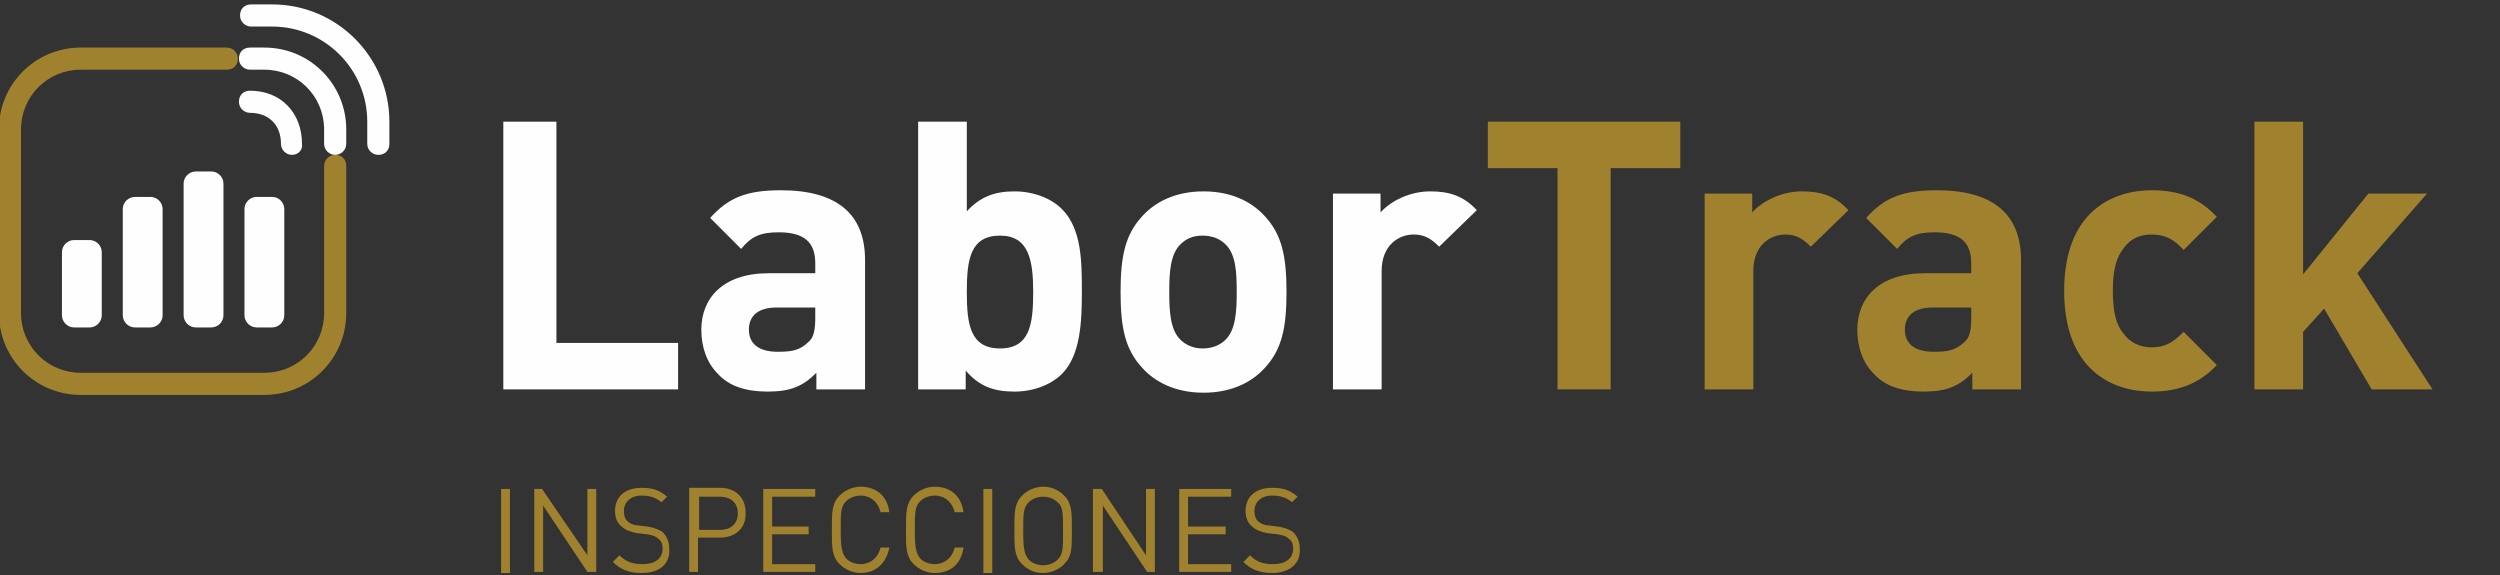
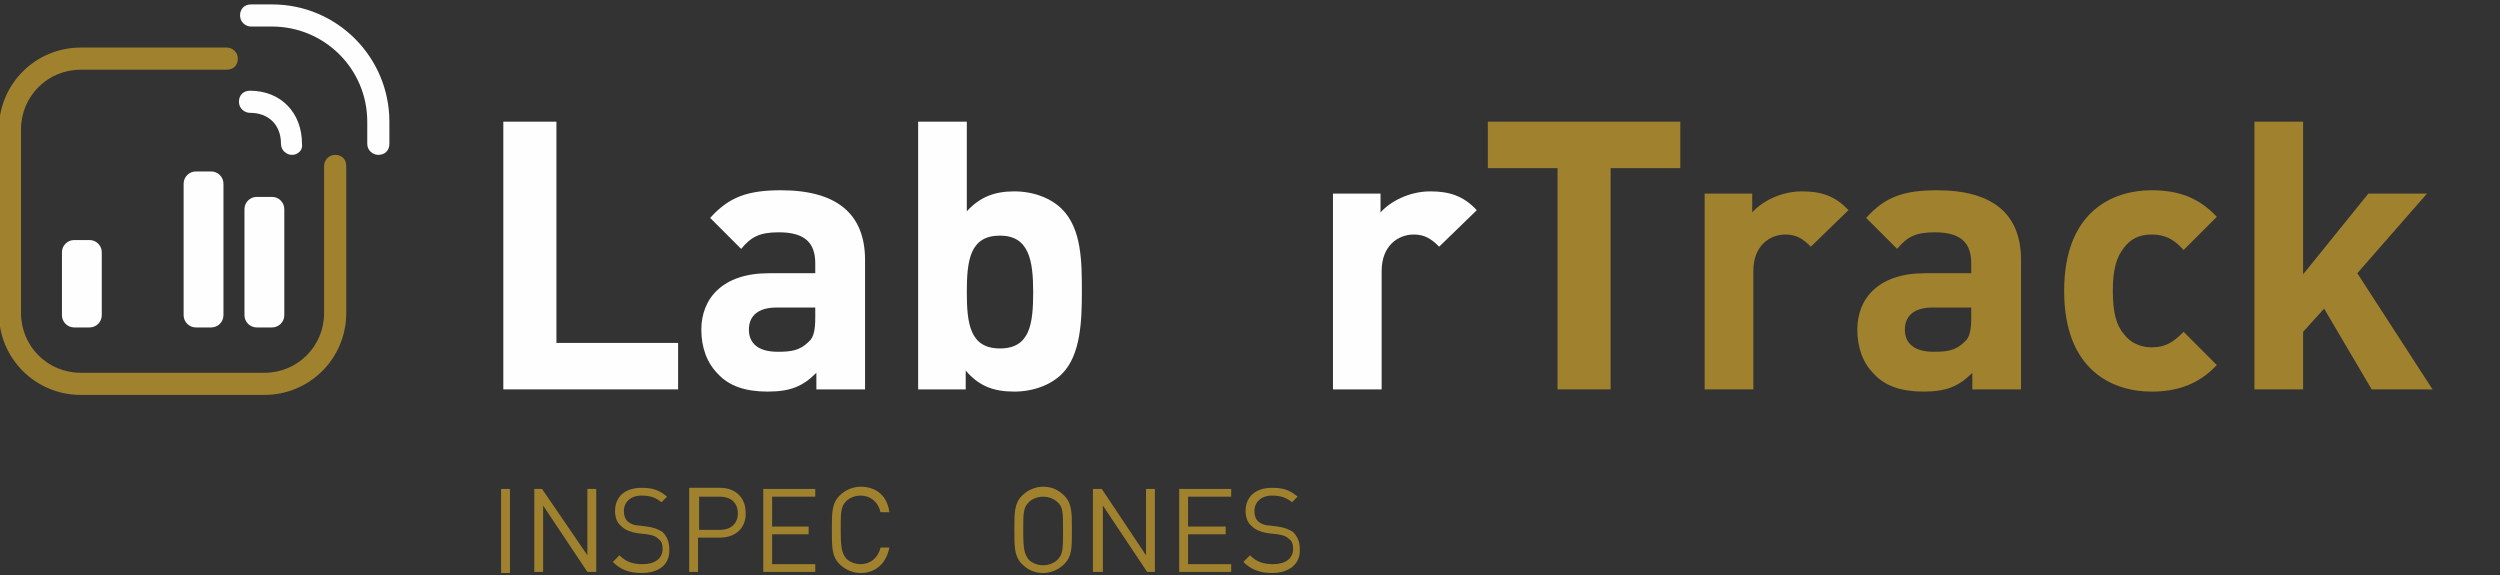
<svg xmlns="http://www.w3.org/2000/svg" version="1.1" id="Layer_1" x="0px" y="0px" viewBox="0 0 226 52" style="enable-background:new 0 0 226 52;" xml:space="preserve">
  <rect x="0" y="0" width="226" height="52" fill="#333333" stroke="none" />
  <style type="text/css">
	.st0{fill:#A0822E;}
	.st1{fill:#fefeff;}
</style>
  <g>
    <g>
      <path class="st0" d="M23.9,35.7H7.3c-4.1,0-7.4-3.3-7.4-7.4V11.7c0-4.1,3.3-7.4,7.4-7.4h13.2c0.5,0,1,0.4,1,1s-0.4,1-1,1H7.3    c-3,0-5.4,2.4-5.4,5.4v16.6c0,3,2.4,5.4,5.4,5.4h16.6c3,0,5.4-2.4,5.4-5.4V15c0-0.5,0.4-1,1-1s1,0.4,1,1v13.3    C31.3,32.4,28,35.7,23.9,35.7z" fill="#000000" />
    </g>
    <g>
-       <path class="st1" d="M30.3,14c-0.5,0-1-0.4-1-1v-1.3c0-3-2.4-5.4-5.4-5.4h-1.3c-0.5,0-1-0.4-1-1s0.4-1,1-1h1.3    c4.1,0,7.4,3.3,7.4,7.4v1.3C31.3,13.6,30.8,14,30.3,14z" fill="#000000" />
-     </g>
+       </g>
    <g>
      <path class="st1" d="M34.2,14c-0.5,0-1-0.4-1-1v-2c0-4.8-3.9-8.6-8.6-8.6h-1.9c-0.5,0-1-0.4-1-1s0.4-1,1-1h1.9    c5.9,0,10.6,4.8,10.6,10.6v2C35.2,13.6,34.8,14,34.2,14z" fill="#000000" />
    </g>
    <g>
      <path class="st1" d="M26.4,14c-0.5,0-1-0.4-1-1c0-1.7-1.1-2.8-2.8-2.8c-0.5,0-1-0.4-1-1s0.4-1,1-1c2.8,0,4.7,2,4.7,4.8    C27.4,13.6,26.9,14,26.4,14z" fill="#000000" />
    </g>
    <g>
      <polygon class="st1" points="45.5,35.2 45.5,11 50.3,11 50.3,31 61.3,31 61.3,35.2   " fill="#000000" />
    </g>
    <g>
      <path class="st1" d="M73.8,35.2v-1.5c-1.2,1.2-2.3,1.7-4.4,1.7c-2,0-3.5-0.5-4.5-1.6c-1-1-1.5-2.4-1.5-4c0-2.8,1.9-5.1,6.1-5.1    h4.2v-0.9c0-1.9-1-2.8-3.3-2.8c-1.7,0-2.5,0.4-3.4,1.5l-2.8-2.8c1.7-1.9,3.4-2.5,6.4-2.5c5,0,7.6,2.1,7.6,6.3v11.7H73.8z     M73.7,27.8h-3.5c-1.6,0-2.5,0.7-2.5,2c0,1.2,0.8,2,2.6,2c1.2,0,2-0.1,2.8-0.9c0.5-0.4,0.6-1.2,0.6-2.2V27.8z" fill="#000000" />
    </g>
    <g>
      <path class="st1" d="M96,33.8c-1,1-2.6,1.6-4.3,1.6c-1.9,0-3.2-0.5-4.4-1.9v1.7h-4.3V11h4.4v8.1c1.2-1.3,2.5-1.8,4.3-1.8    c1.7,0,3.3,0.6,4.3,1.6c1.8,1.8,1.8,4.8,1.8,7.5C97.8,29,97.7,32.1,96,33.8 M90.4,21.3c-2.7,0-3,2.2-3,5.1c0,2.9,0.3,5.1,3,5.1    c2.7,0,3-2.2,3-5.1C93.4,23.5,93,21.3,90.4,21.3" fill="#000000" />
    </g>
    <g>
-       <path class="st1" d="M114.3,33.3c-1.1,1.2-2.9,2.2-5.5,2.2c-2.6,0-4.4-1-5.5-2.2c-1.6-1.7-2-3.7-2-6.9c0-3.2,0.4-5.2,2-6.9    c1.1-1.2,2.9-2.2,5.5-2.2c2.6,0,4.4,1,5.5,2.2c1.6,1.7,2,3.7,2,6.9C116.3,29.6,115.9,31.6,114.3,33.3 M110.8,22.1    c-0.5-0.5-1.2-0.8-2.1-0.8c-0.9,0-1.5,0.3-2,0.8c-0.9,0.9-1,2.5-1,4.3c0,1.8,0.1,3.4,1,4.3c0.5,0.5,1.2,0.8,2,0.8    c0.9,0,1.6-0.3,2.1-0.8c0.9-0.9,1-2.5,1-4.3C111.8,24.5,111.7,23,110.8,22.1" fill="#000000" />
-     </g>
+       </g>
    <g>
      <path class="st1" d="M130.1,22.3c-0.7-0.7-1.3-1.1-2.3-1.1c-1.4,0-2.9,1-2.9,3.3v10.7h-4.4V17.5h4.3v1.7c0.9-1,2.6-1.9,4.5-1.9    c1.7,0,3,0.4,4.2,1.7L130.1,22.3z" fill="#000000" />
    </g>
    <g>
      <polygon class="st0" points="145.6,15.2 145.6,35.2 140.8,35.2 140.8,15.2 134.5,15.2 134.5,11 151.9,11 151.9,15.2   " fill="#000000" />
    </g>
    <g>
      <path class="st0" d="M163.7,22.3c-0.7-0.7-1.3-1.1-2.3-1.1c-1.4,0-2.9,1-2.9,3.3v10.7h-4.4V17.5h4.3v1.7c0.9-1,2.6-1.9,4.5-1.9    c1.7,0,3,0.4,4.2,1.7L163.7,22.3z" fill="#000000" />
    </g>
    <g>
      <path class="st0" d="M178.3,35.2v-1.5c-1.2,1.2-2.3,1.7-4.4,1.7c-2,0-3.5-0.5-4.5-1.6c-1-1-1.5-2.4-1.5-4c0-2.8,1.9-5.1,6.1-5.1    h4.2v-0.9c0-1.9-1-2.8-3.3-2.8c-1.7,0-2.5,0.4-3.4,1.5l-2.8-2.8c1.7-1.9,3.4-2.5,6.4-2.5c5,0,7.6,2.1,7.6,6.3v11.7H178.3z     M178.2,27.8h-3.5c-1.6,0-2.5,0.7-2.5,2c0,1.2,0.8,2,2.6,2c1.2,0,2-0.1,2.8-0.9c0.5-0.4,0.6-1.2,0.6-2.2V27.8z" fill="#000000" />
    </g>
    <g>
      <path class="st0" d="M194.5,35.4c-3.5,0-7.9-1.9-7.9-9.1c0-7.2,4.4-9.1,7.9-9.1c2.5,0,4.3,0.7,5.9,2.4l-3,3    c-0.9-1-1.7-1.4-2.9-1.4c-1.1,0-1.9,0.4-2.5,1.2c-0.7,0.9-1,2-1,3.9c0,1.9,0.3,3.1,1,3.9c0.6,0.8,1.5,1.2,2.5,1.2    c1.2,0,1.9-0.4,2.9-1.4l3,3C198.8,34.7,196.9,35.4,194.5,35.4" fill="#000000" />
    </g>
    <g>
      <polygon class="st0" points="214.4,35.2 210.1,27.9 208.2,30 208.2,35.2 203.8,35.2 203.8,11 208.2,11 208.2,24.8 214.1,17.5     219.4,17.5 213.1,24.7 219.9,35.2   " fill="#000000" />
    </g>
    <g>
      <rect x="45.3" y="44.2" class="st0" width="0.8" height="7.6" fill="#000000" />
    </g>
    <g>
      <polygon class="st0" points="53.1,51.7 49.1,45.7 49.1,51.7 48.3,51.7 48.3,44.2 49,44.2 53.1,50.2 53.1,44.2 53.9,44.2     53.9,51.7   " fill="#000000" />
    </g>
    <g>
      <path class="st0" d="M58,51.8c-1.1,0-1.9-0.3-2.6-1l0.6-0.6c0.6,0.6,1.2,0.8,2.1,0.8c1.1,0,1.8-0.5,1.8-1.4c0-0.4-0.1-0.7-0.4-0.9    c-0.2-0.2-0.4-0.3-1-0.4l-0.9-0.1c-0.6-0.1-1.1-0.3-1.4-0.6c-0.4-0.3-0.6-0.8-0.6-1.4c0-1.3,0.9-2.1,2.4-2.1c1,0,1.6,0.2,2.3,0.8    l-0.5,0.5c-0.5-0.4-1-0.6-1.8-0.6c-1,0-1.6,0.6-1.6,1.4c0,0.4,0.1,0.7,0.3,0.9c0.2,0.2,0.6,0.4,1,0.4l0.8,0.1    c0.7,0.1,1.1,0.3,1.4,0.5c0.4,0.4,0.6,0.9,0.6,1.5C60.6,51,59.6,51.8,58,51.8" fill="#000000" />
    </g>
    <g>
      <path class="st0" d="M65.1,48.6h-2v3.1h-0.8v-7.6h2.8c1.4,0,2.3,0.9,2.3,2.2C67.5,47.7,66.5,48.6,65.1,48.6 M65.1,44.9h-1.9v3h1.9    c0.9,0,1.6-0.5,1.6-1.5C66.7,45.4,66,44.9,65.1,44.9" fill="#000000" />
    </g>
    <g>
      <polygon class="st0" points="69,51.7 69,44.2 73.7,44.2 73.7,44.9 69.8,44.9 69.8,47.6 73.1,47.6 73.1,48.3 69.8,48.3 69.8,51     73.7,51 73.7,51.7   " fill="#000000" />
    </g>
    <g>
      <path class="st0" d="M77.8,51.8c-0.7,0-1.4-0.3-1.9-0.8c-0.7-0.7-0.7-1.5-0.7-3.1c0-1.6,0-2.4,0.7-3.1c0.5-0.5,1.2-0.8,1.9-0.8    c1.4,0,2.4,0.8,2.6,2.3h-0.8c-0.2-0.9-0.9-1.5-1.8-1.5c-0.5,0-1,0.2-1.3,0.5c-0.5,0.5-0.5,1-0.5,2.6c0,1.6,0.1,2.1,0.5,2.6    c0.3,0.3,0.8,0.5,1.3,0.5c0.9,0,1.6-0.6,1.8-1.5h0.8C80.1,51,79.1,51.8,77.8,51.8" fill="#000000" />
    </g>
    <g>
-       <path class="st0" d="M84.5,51.8c-0.7,0-1.4-0.3-1.9-0.8c-0.7-0.7-0.7-1.5-0.7-3.1c0-1.6,0-2.4,0.7-3.1c0.5-0.5,1.2-0.8,1.9-0.8    c1.4,0,2.4,0.8,2.6,2.3h-0.8c-0.2-0.9-0.9-1.5-1.8-1.5c-0.5,0-1,0.2-1.3,0.5c-0.5,0.5-0.5,1-0.5,2.6c0,1.6,0.1,2.1,0.5,2.6    c0.3,0.3,0.8,0.5,1.3,0.5c0.9,0,1.6-0.6,1.8-1.5h0.8C86.9,51,85.9,51.8,84.5,51.8" fill="#000000" />
-     </g>
+       </g>
    <g>
-       <rect x="88.9" y="44.2" class="st0" width="0.8" height="7.6" fill="#000000" />
-     </g>
+       </g>
    <g>
      <path class="st0" d="M96.2,51c-0.5,0.5-1.2,0.8-1.9,0.8c-0.8,0-1.4-0.3-1.9-0.8c-0.7-0.7-0.7-1.5-0.7-3.1c0-1.6,0-2.4,0.7-3.1    c0.5-0.5,1.2-0.8,1.9-0.8c0.8,0,1.4,0.3,1.9,0.8c0.7,0.7,0.7,1.5,0.7,3.1C96.9,49.6,96.9,50.3,96.2,51 M95.6,45.4    c-0.3-0.3-0.8-0.5-1.3-0.5c-0.5,0-1,0.2-1.3,0.5c-0.5,0.5-0.5,1-0.5,2.6c0,1.6,0.1,2.1,0.5,2.6c0.3,0.3,0.8,0.5,1.3,0.5    c0.5,0,1-0.2,1.3-0.5c0.5-0.5,0.5-1,0.5-2.6C96.1,46.4,96.1,45.8,95.6,45.4" fill="#000000" />
    </g>
    <g>
      <polygon class="st0" points="103.7,51.7 99.7,45.7 99.7,51.7 98.8,51.7 98.8,44.2 99.6,44.2 103.6,50.2 103.6,44.2 104.4,44.2     104.4,51.7   " fill="#000000" />
    </g>
    <g>
      <polygon class="st0" points="106.6,51.7 106.6,44.2 111.3,44.2 111.3,44.9 107.4,44.9 107.4,47.6 110.8,47.6 110.8,48.3     107.4,48.3 107.4,51 111.3,51 111.3,51.7   " fill="#000000" />
    </g>
    <g>
      <path class="st0" d="M115,51.8c-1.1,0-1.9-0.3-2.6-1l0.6-0.6c0.6,0.6,1.2,0.8,2.1,0.8c1.1,0,1.8-0.5,1.8-1.4    c0-0.4-0.1-0.7-0.4-0.9c-0.2-0.2-0.4-0.3-1-0.4l-0.9-0.1c-0.6-0.1-1.1-0.3-1.4-0.6c-0.4-0.3-0.6-0.8-0.6-1.4    c0-1.3,0.9-2.1,2.4-2.1c1,0,1.6,0.2,2.3,0.8l-0.5,0.5c-0.5-0.4-1-0.6-1.8-0.6c-1,0-1.6,0.6-1.6,1.4c0,0.4,0.1,0.7,0.3,0.9    c0.2,0.2,0.6,0.4,1,0.4l0.8,0.1c0.7,0.1,1.1,0.3,1.4,0.5c0.4,0.4,0.6,0.9,0.6,1.5C117.6,51,116.5,51.8,115,51.8" fill="#000000" />
    </g>
    <g>
-       <path class="st1" d="M13.6,29.6h-1.4c-0.6,0-1.1-0.5-1.1-1.1v-9.6c0-0.6,0.5-1.1,1.1-1.1h1.4c0.6,0,1.1,0.5,1.1,1.1v9.6    C14.7,29.1,14.2,29.6,13.6,29.6" fill="#000000" />
-     </g>
+       </g>
    <g>
      <path class="st1" d="M24.6,29.6h-1.4c-0.6,0-1.1-0.5-1.1-1.1v-9.6c0-0.6,0.5-1.1,1.1-1.1h1.4c0.6,0,1.1,0.5,1.1,1.1v9.6    C25.7,29.1,25.2,29.6,24.6,29.6" fill="#000000" />
    </g>
    <g>
      <path class="st1" d="M19.1,29.6h-1.4c-0.6,0-1.1-0.5-1.1-1.1V16.6c0-0.6,0.5-1.1,1.1-1.1h1.4c0.6,0,1.1,0.5,1.1,1.1v11.9    C20.2,29.1,19.7,29.6,19.1,29.6" fill="#000000" />
    </g>
    <g>
      <path class="st1" d="M8.1,29.6H6.7c-0.6,0-1.1-0.5-1.1-1.1v-5.7c0-0.6,0.5-1.1,1.1-1.1h1.4c0.6,0,1.1,0.5,1.1,1.1v5.7    C9.2,29.1,8.7,29.6,8.1,29.6" fill="#000000" />
    </g>
  </g>
</svg>